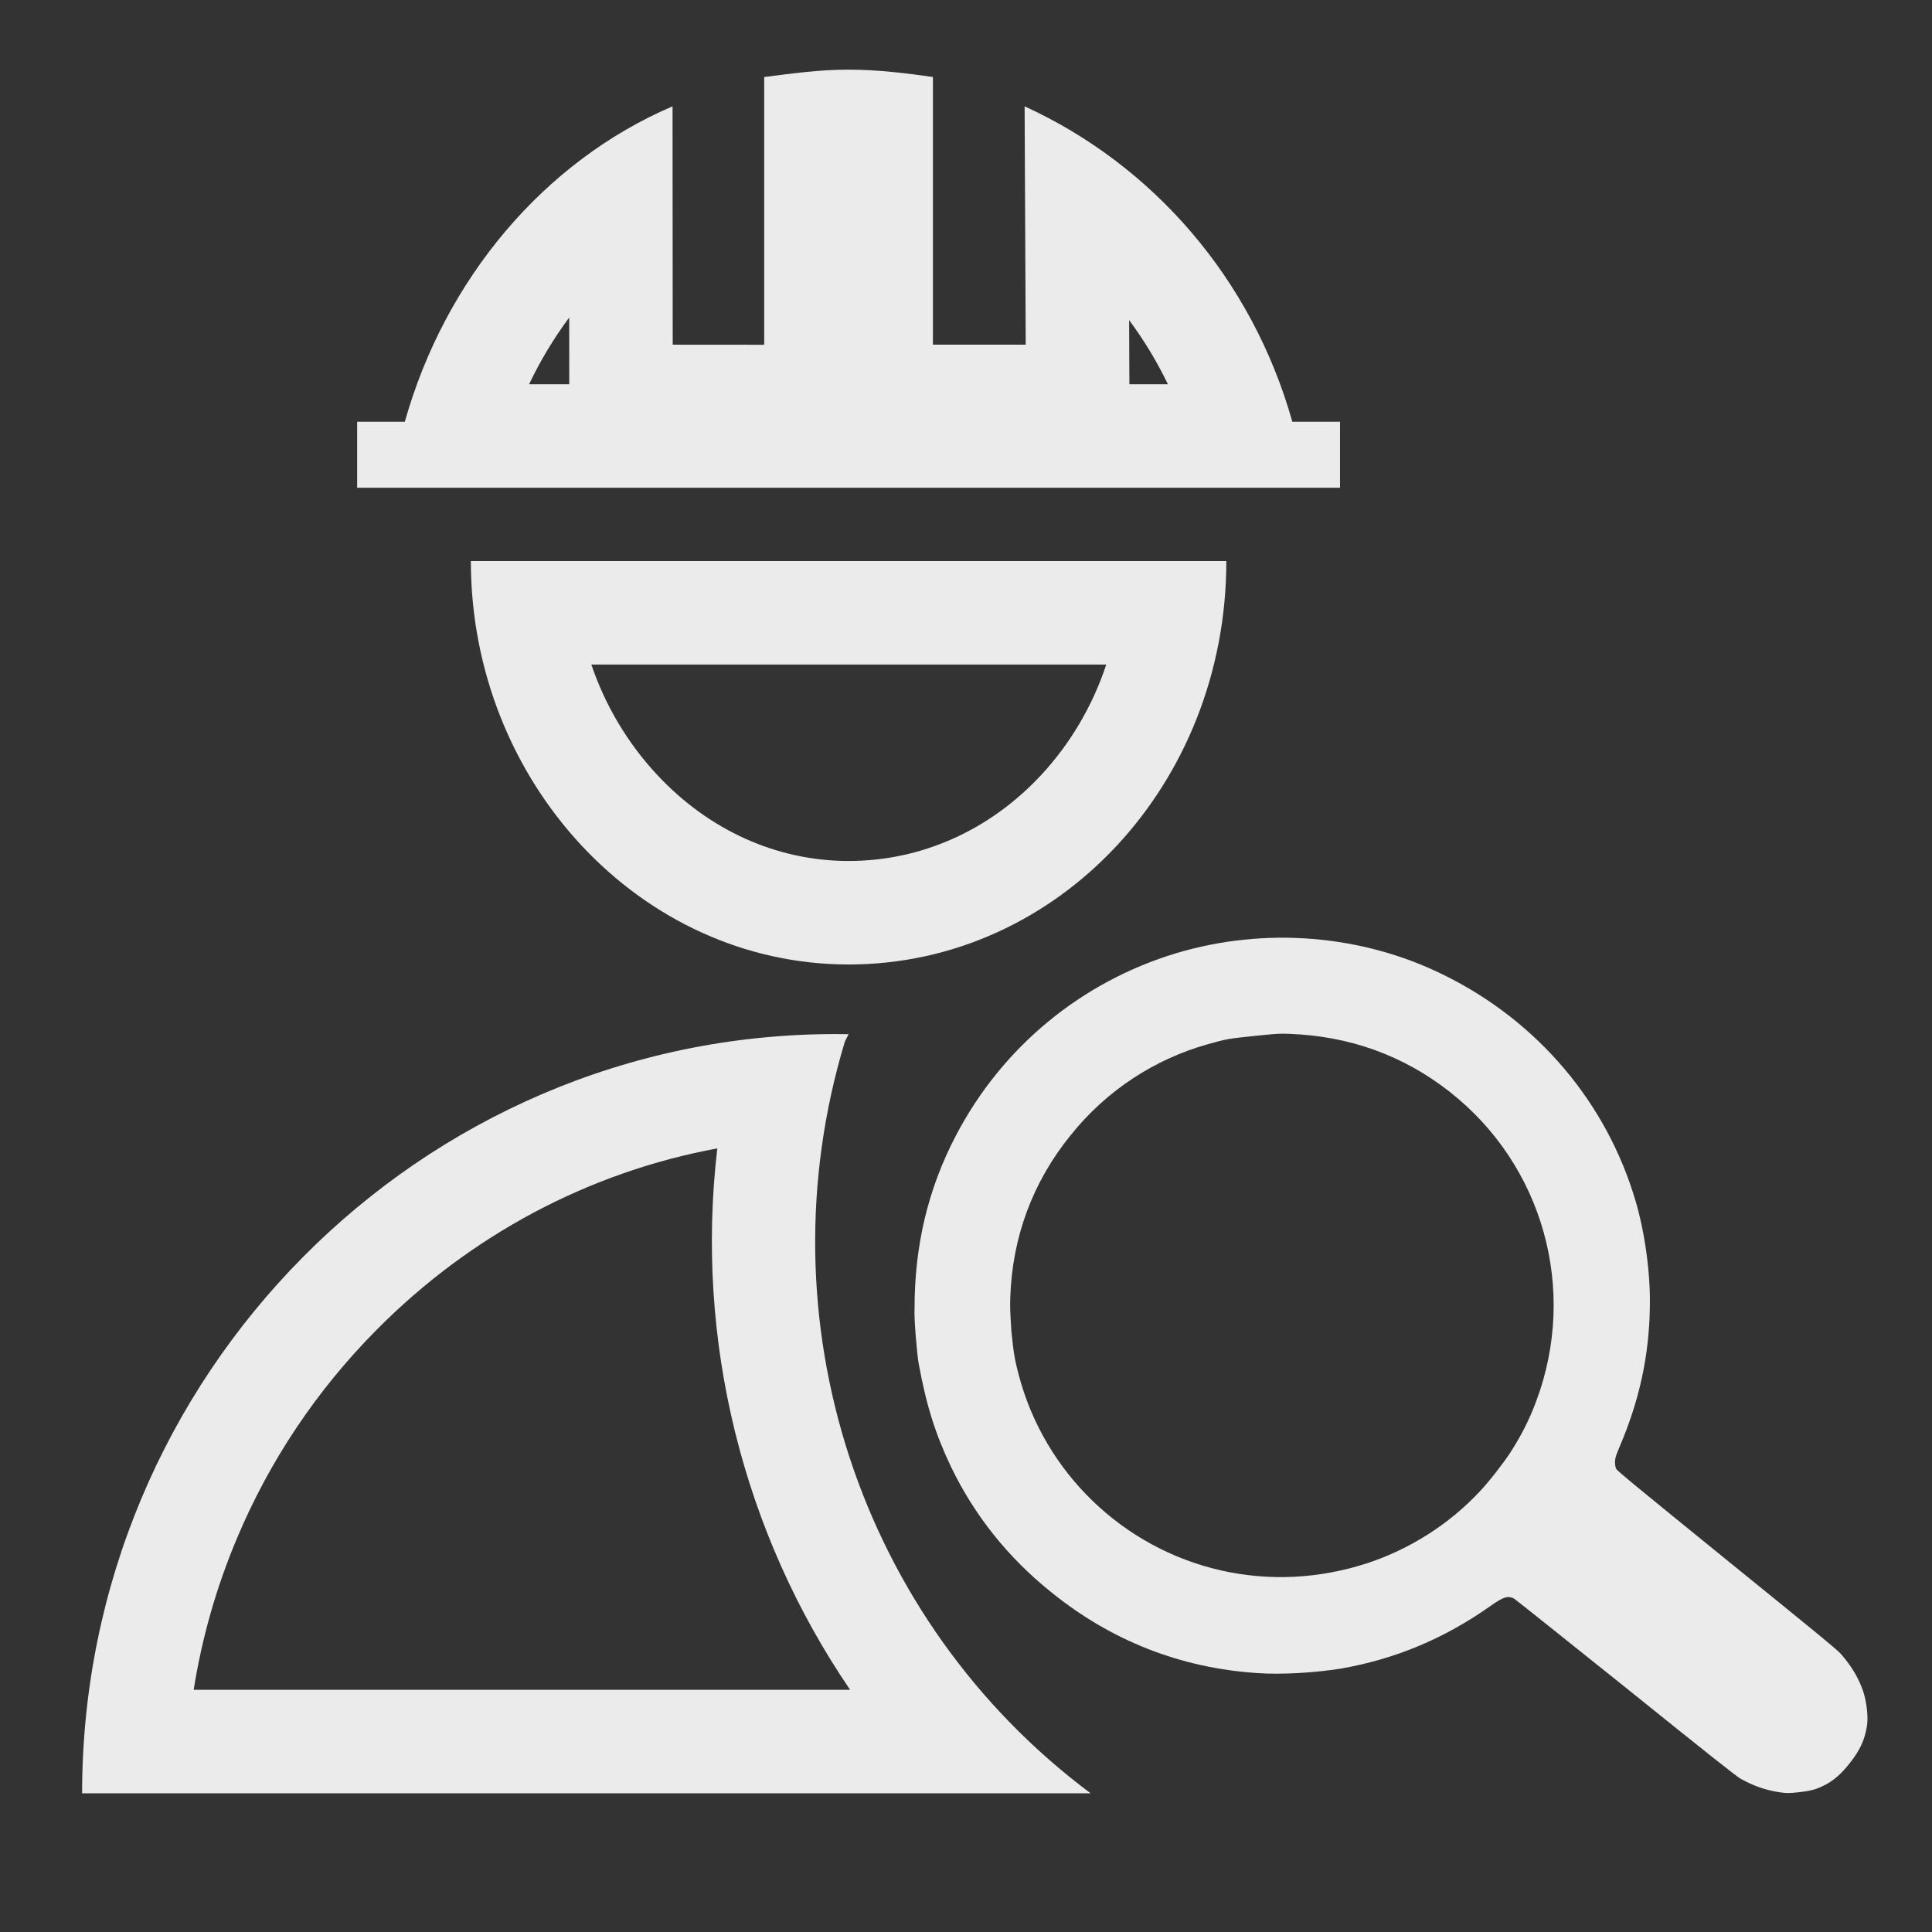
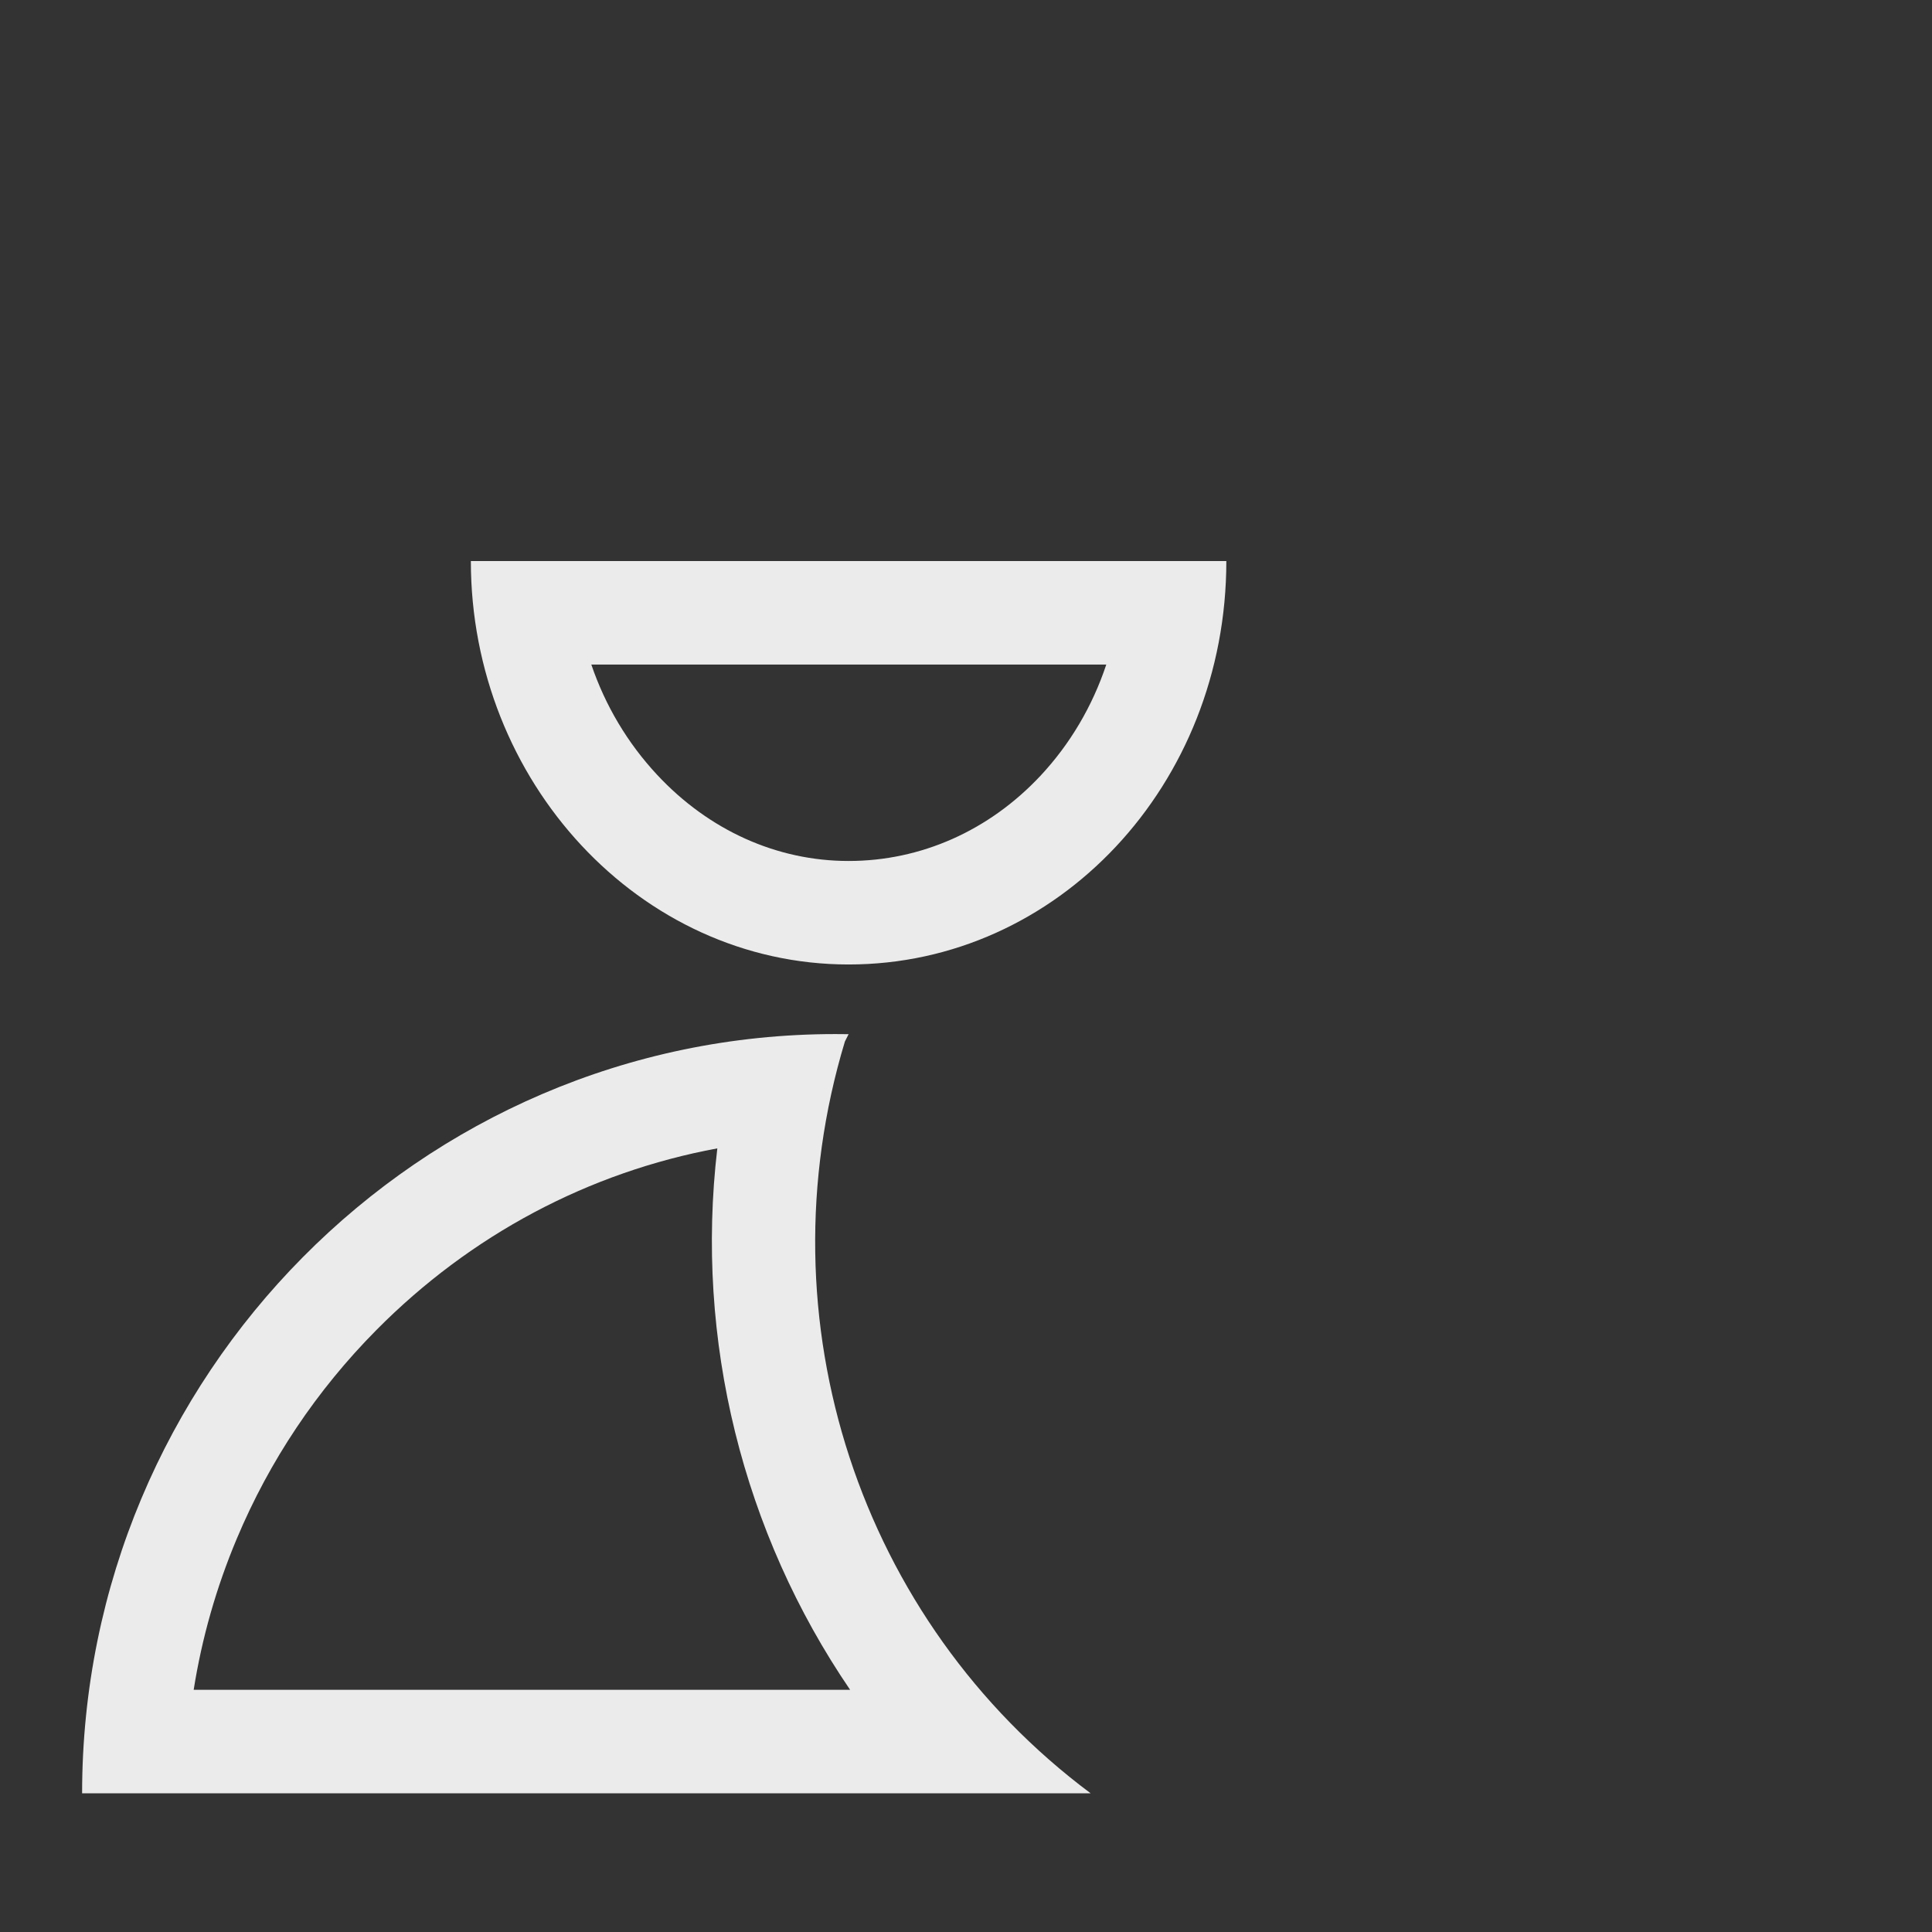
<svg xmlns="http://www.w3.org/2000/svg" width="56" height="56" viewBox="0 0 56 56">
  <rect x="0" y="0" width="56" height="56" fill="#333333" stroke="none" />
  <g id="Group_42285" data-name="Group 42285" transform="translate(-6204 -2168)">
    <rect id="Rectangle_20293" data-name="Rectangle 20293" width="56" height="56" transform="translate(6204 2168)" fill="none" />
    <g id="Group_42076" data-name="Group 42076" transform="translate(6206.38 2170.019)" opacity="0.9">
      <g id="Path_90260" data-name="Path 90260" transform="translate(-45.047 -55.89)" fill="none">
-         <path d="M67.264,81.827c6.059,0,10.949-5.209,10.949-11.693h-21.9C56.315,76.512,61.2,81.827,67.264,81.827Z" stroke="none" />
        <path d="M 67.264 78.827 C 69.357 78.827 71.331 77.951 72.822 76.361 C 73.685 75.439 74.332 74.339 74.733 73.134 L 59.807 73.134 C 60.21 74.319 60.854 75.406 61.713 76.328 C 63.214 77.939 65.185 78.827 67.264 78.827 M 67.264 81.827 C 61.205 81.827 56.315 76.512 56.315 70.134 L 78.213 70.134 C 78.213 76.618 73.323 81.827 67.264 81.827 Z" stroke="none" fill="#fff" />
      </g>
      <g id="Path_90261" data-name="Path 90261" transform="translate(-33.043 -4.001)" fill="none">
-         <path d="M68.122,14.206a14.248,14.248,0,0,0-7.76-9.142l.032,6.91H57.7V4.214A17.433,17.433,0,0,0,55.259,4a18.958,18.958,0,0,0-2.445.213v7.761l-2.652,0-.005-6.91a14,14,0,0,0-7.76,9.142H41.015v1.913H69.5V14.206Z" stroke="none" />
-         <path d="M 64.515 13.119 C 64.198 12.461 63.821 11.839 63.391 11.261 L 63.399 13.119 L 64.515 13.119 M 47.163 13.119 L 47.162 11.185 C 46.718 11.783 46.327 12.431 45.999 13.119 L 47.163 13.119 M 69.504 16.119 L 41.015 16.119 L 41.015 14.206 L 42.397 14.206 C 43.566 10.06 46.436 6.658 50.157 5.064 L 50.162 11.973 L 52.814 11.975 L 52.814 4.214 C 53.665 4.107 54.409 4.001 55.259 4.001 C 56.11 4.001 56.96 4.107 57.704 4.214 L 57.704 11.973 L 60.394 11.973 L 60.362 5.064 C 64.082 6.765 66.952 10.06 68.122 14.206 L 69.504 14.206 L 69.504 16.119 Z" stroke="none" fill="#fff" />
-       </g>
+         </g>
      <g id="Path_90262" data-name="Path 90262" transform="translate(-4 -105.831)" fill="none">
        <path d="M26.217,133.788A21.959,21.959,0,0,0,4,155.792H33.233A19.97,19.97,0,0,1,26.11,134Z" stroke="none" />
        <path d="M 22.412 137.098 C 18.695 137.787 15.269 139.598 12.53 142.363 C 10.796 144.114 9.434 146.149 8.483 148.413 C 7.889 149.826 7.472 151.291 7.234 152.792 L 26.261 152.792 C 23.157 148.241 21.757 142.653 22.412 137.098 M 25.834 133.785 C 25.961 133.785 26.089 133.786 26.217 133.788 L 26.11 134 C 23.666 142.079 26.536 150.796 33.233 155.792 L 4 155.792 C 4 143.695 13.784 133.784 25.834 133.785 Z" stroke="none" fill="#fff" />
      </g>
      <g id="Path_90263" data-name="Path 90263" transform="translate(-91.884 -95.658)" fill="none">
-         <path d="M116.13,133.15a11.061,11.061,0,0,0,.946,3.019,10.728,10.728,0,0,0,8.855,5.963,11.728,11.728,0,0,0,2.434-.128,10.505,10.505,0,0,0,4.358-1.828c.351-.244.468-.287.649-.213.032.011,1.478,1.169,3.232,2.573,2.4,1.935,3.221,2.583,3.348,2.657a3.246,3.246,0,0,0,1.127.393,1.657,1.657,0,0,0,.563,0,1.853,1.853,0,0,0,.787-.223,2.205,2.205,0,0,0,.68-.606,2.148,2.148,0,0,0,.51-1.095,2.484,2.484,0,0,0-.106-.989,3.171,3.171,0,0,0-.648-1.1c-.1-.117-.935-.8-3.306-2.721-2.594-2.1-3.189-2.594-3.21-2.647a.513.513,0,0,1-.032-.191,1,1,0,0,1,.127-.436,10.416,10.416,0,0,0,.882-4.061,10.918,10.918,0,0,0-.4-3.04,10.668,10.668,0,0,0-20.909,3.072A12.6,12.6,0,0,0,116.13,133.15Zm2.657-1.882a7.91,7.91,0,0,1,5.74-7.367,5.571,5.571,0,0,1,1.318-.234,6.073,6.073,0,0,1,1.02-.064,7.88,7.88,0,0,1,7.165,10.651,7.41,7.41,0,0,1-.744,1.478,9.765,9.765,0,0,1-.893,1.137,7.856,7.856,0,0,1-3.274,2.083,7.954,7.954,0,0,1-4.231.2,7.874,7.874,0,0,1-5.857-5.666,6.443,6.443,0,0,1-.213-1.276A8.418,8.418,0,0,1,118.787,131.269Z" stroke="none" />
-         <path d="M 141.332 145.611 C 141.256 145.611 141.19 145.603 141.078 145.588 C 140.674 145.524 140.334 145.407 139.952 145.194 C 139.824 145.12 139.005 144.471 136.603 142.537 C 134.849 141.134 133.404 139.975 133.372 139.964 C 133.191 139.89 133.074 139.932 132.723 140.177 C 131.373 141.134 129.949 141.729 128.365 142.005 C 127.642 142.122 126.643 142.186 125.931 142.133 C 123.72 141.984 121.71 141.197 119.967 139.784 C 118.723 138.784 117.756 137.573 117.076 136.169 C 116.619 135.213 116.353 134.373 116.13 133.15 C 116.087 132.917 115.992 131.843 116.013 131.556 C 116.013 129.738 116.406 128.091 117.214 126.549 C 118.553 123.987 120.85 122.095 123.603 121.266 C 126.164 120.501 128.971 120.724 131.341 121.893 C 134.073 123.233 136.082 125.603 136.922 128.484 C 137.188 129.398 137.347 130.578 137.326 131.524 C 137.305 132.949 137.018 134.246 136.444 135.585 C 136.327 135.861 136.316 135.925 136.316 136.021 C 136.316 136.085 136.327 136.169 136.348 136.212 C 136.369 136.265 136.965 136.754 139.558 138.859 C 141.929 140.783 142.769 141.463 142.864 141.58 C 143.173 141.931 143.385 142.292 143.513 142.675 C 143.608 142.973 143.661 143.398 143.619 143.664 C 143.555 144.068 143.417 144.376 143.109 144.758 C 142.885 145.045 142.662 145.237 142.428 145.364 C 142.163 145.503 142.014 145.545 141.642 145.588 C 141.493 145.603 141.408 145.611 141.332 145.611 Z M 126.697 123.601 C 126.502 123.601 126.321 123.618 125.846 123.668 C 125.133 123.743 125.048 123.753 124.527 123.902 C 122.965 124.338 121.572 125.252 120.541 126.539 C 119.436 127.899 118.84 129.504 118.787 131.269 C 118.777 131.524 118.787 131.715 118.819 132.215 C 118.883 132.864 118.915 133.044 119.032 133.491 C 119.776 136.318 122.04 138.508 124.889 139.157 C 126.292 139.476 127.738 139.401 129.12 138.954 C 130.353 138.551 131.501 137.828 132.394 136.871 C 132.659 136.595 133.095 136.031 133.287 135.734 C 133.595 135.255 133.839 134.777 134.031 134.256 C 135.242 131.024 134.233 127.41 131.522 125.284 C 130.183 124.232 128.62 123.668 126.866 123.605 C 126.804 123.602 126.75 123.601 126.697 123.601 Z" stroke="none" fill="#fff" />
-       </g>
+         </g>
    </g>
  </g>
</svg>